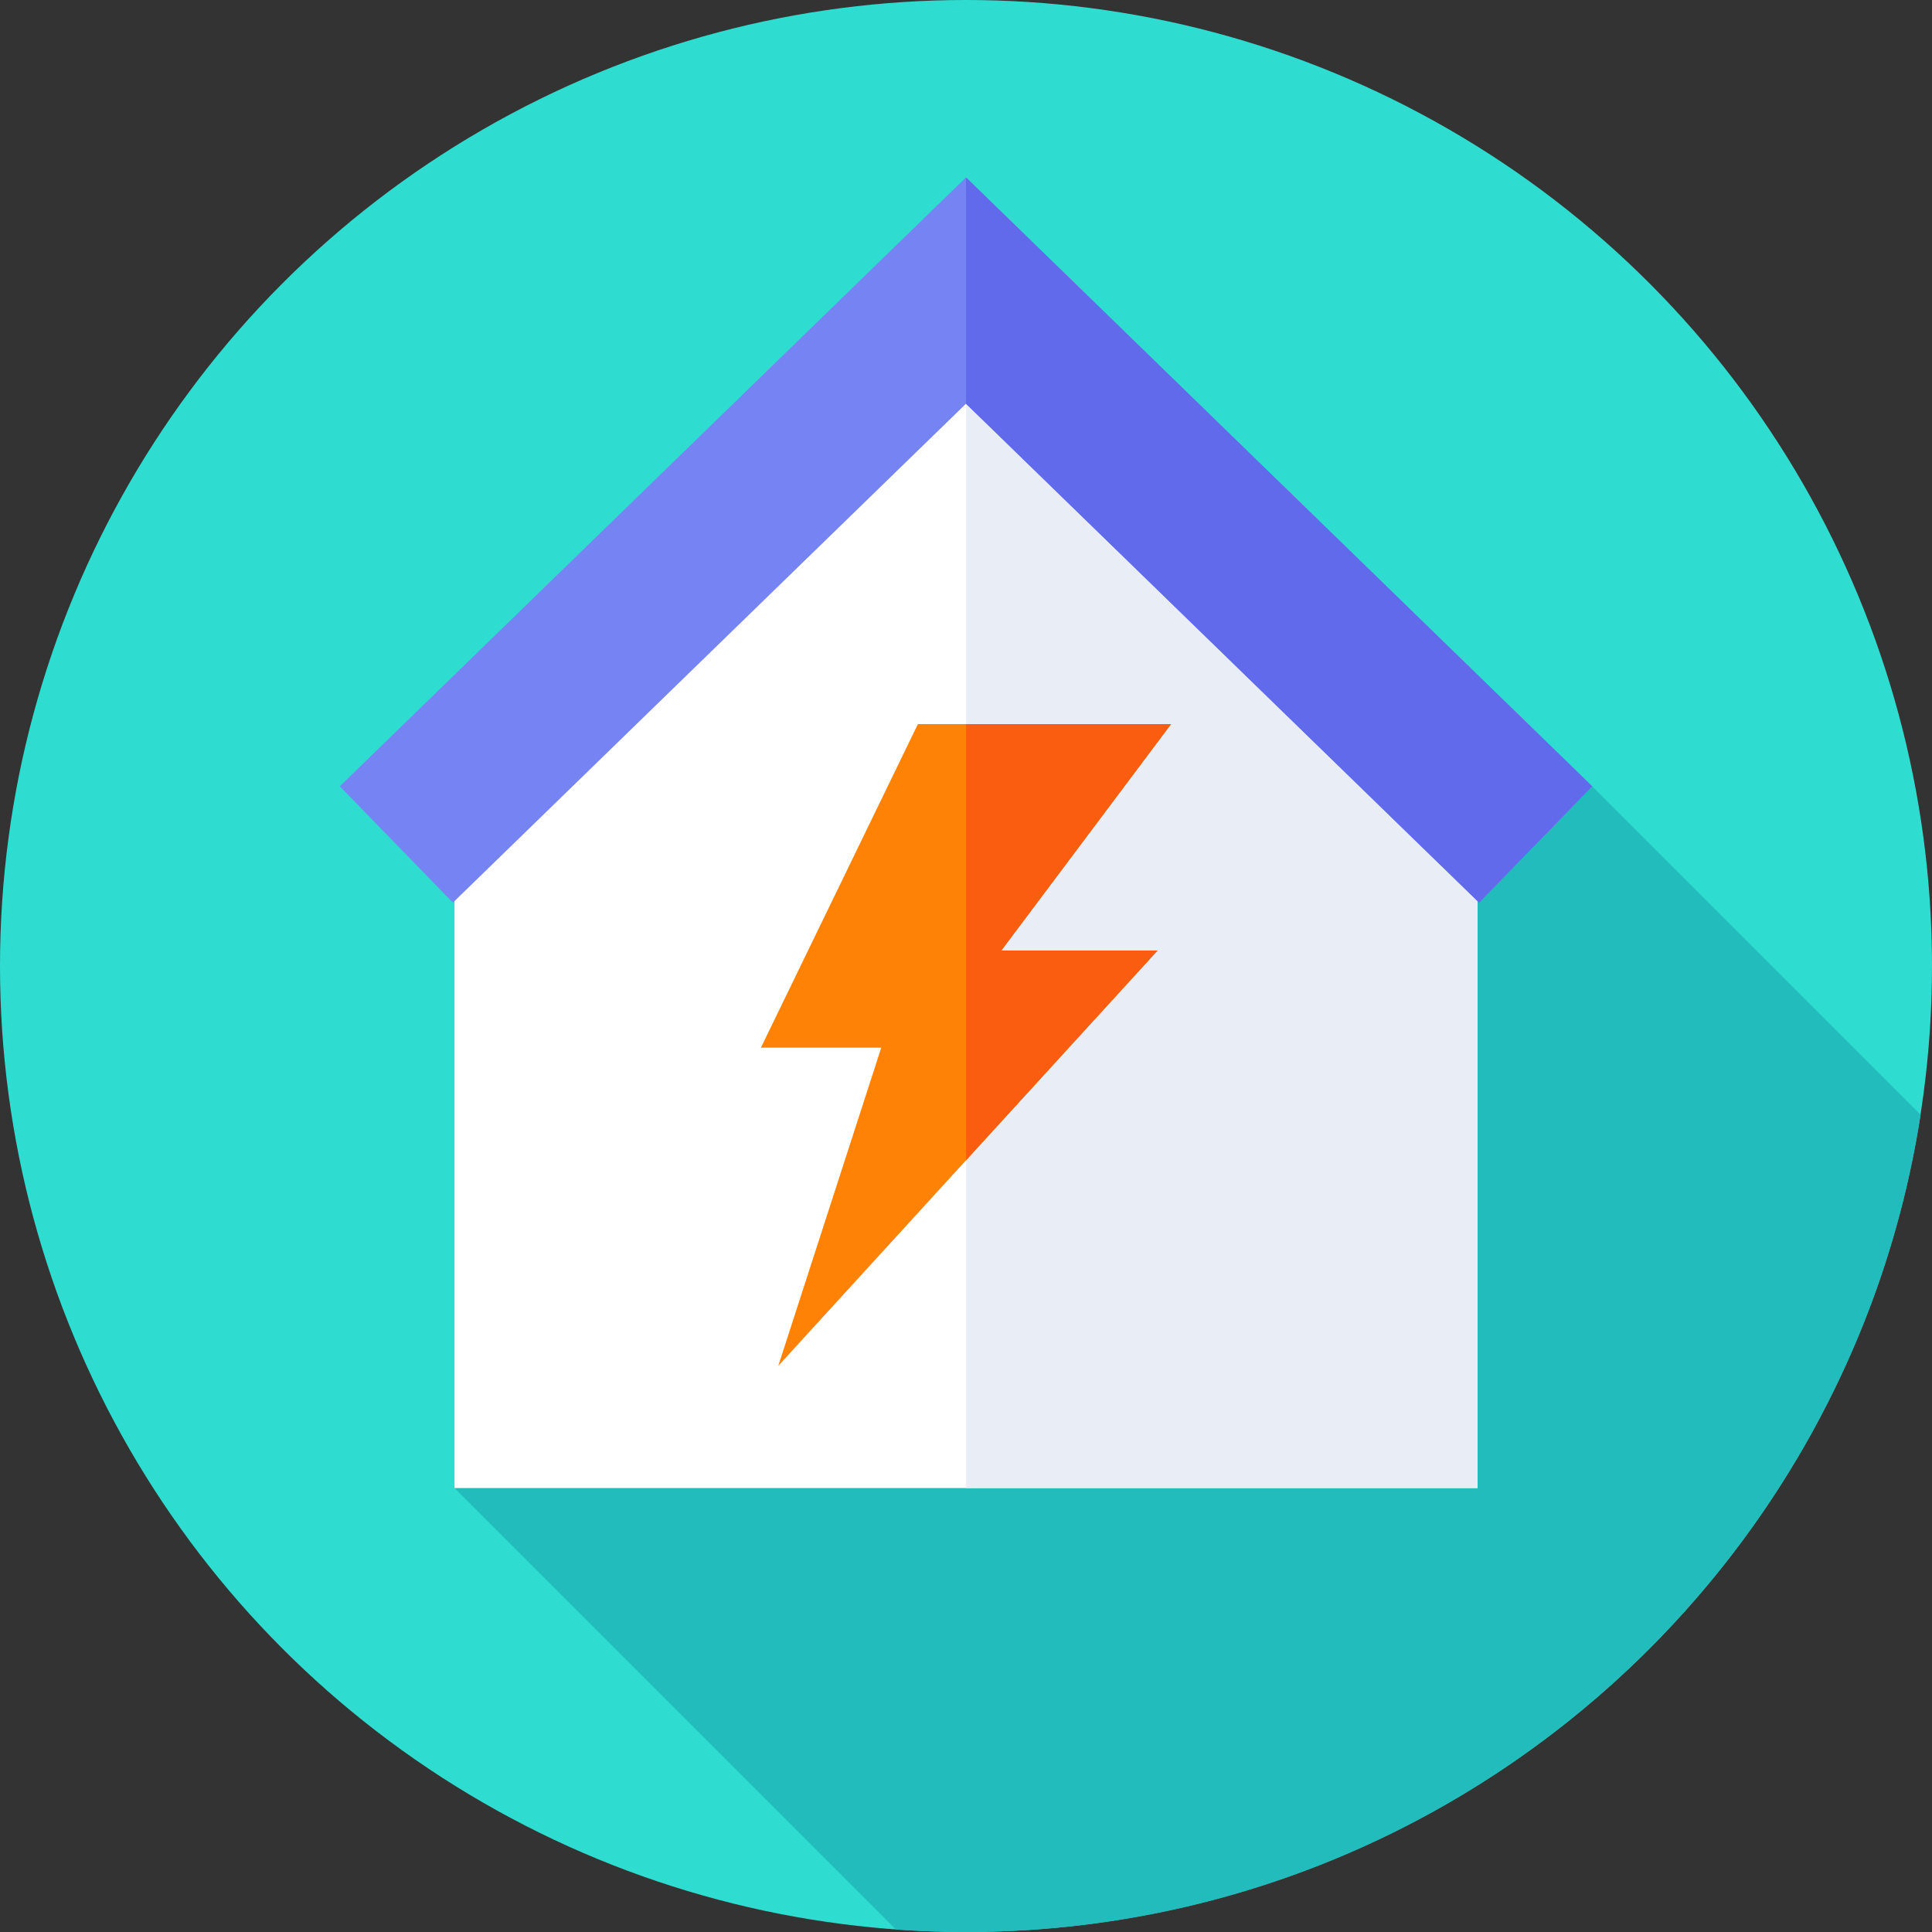
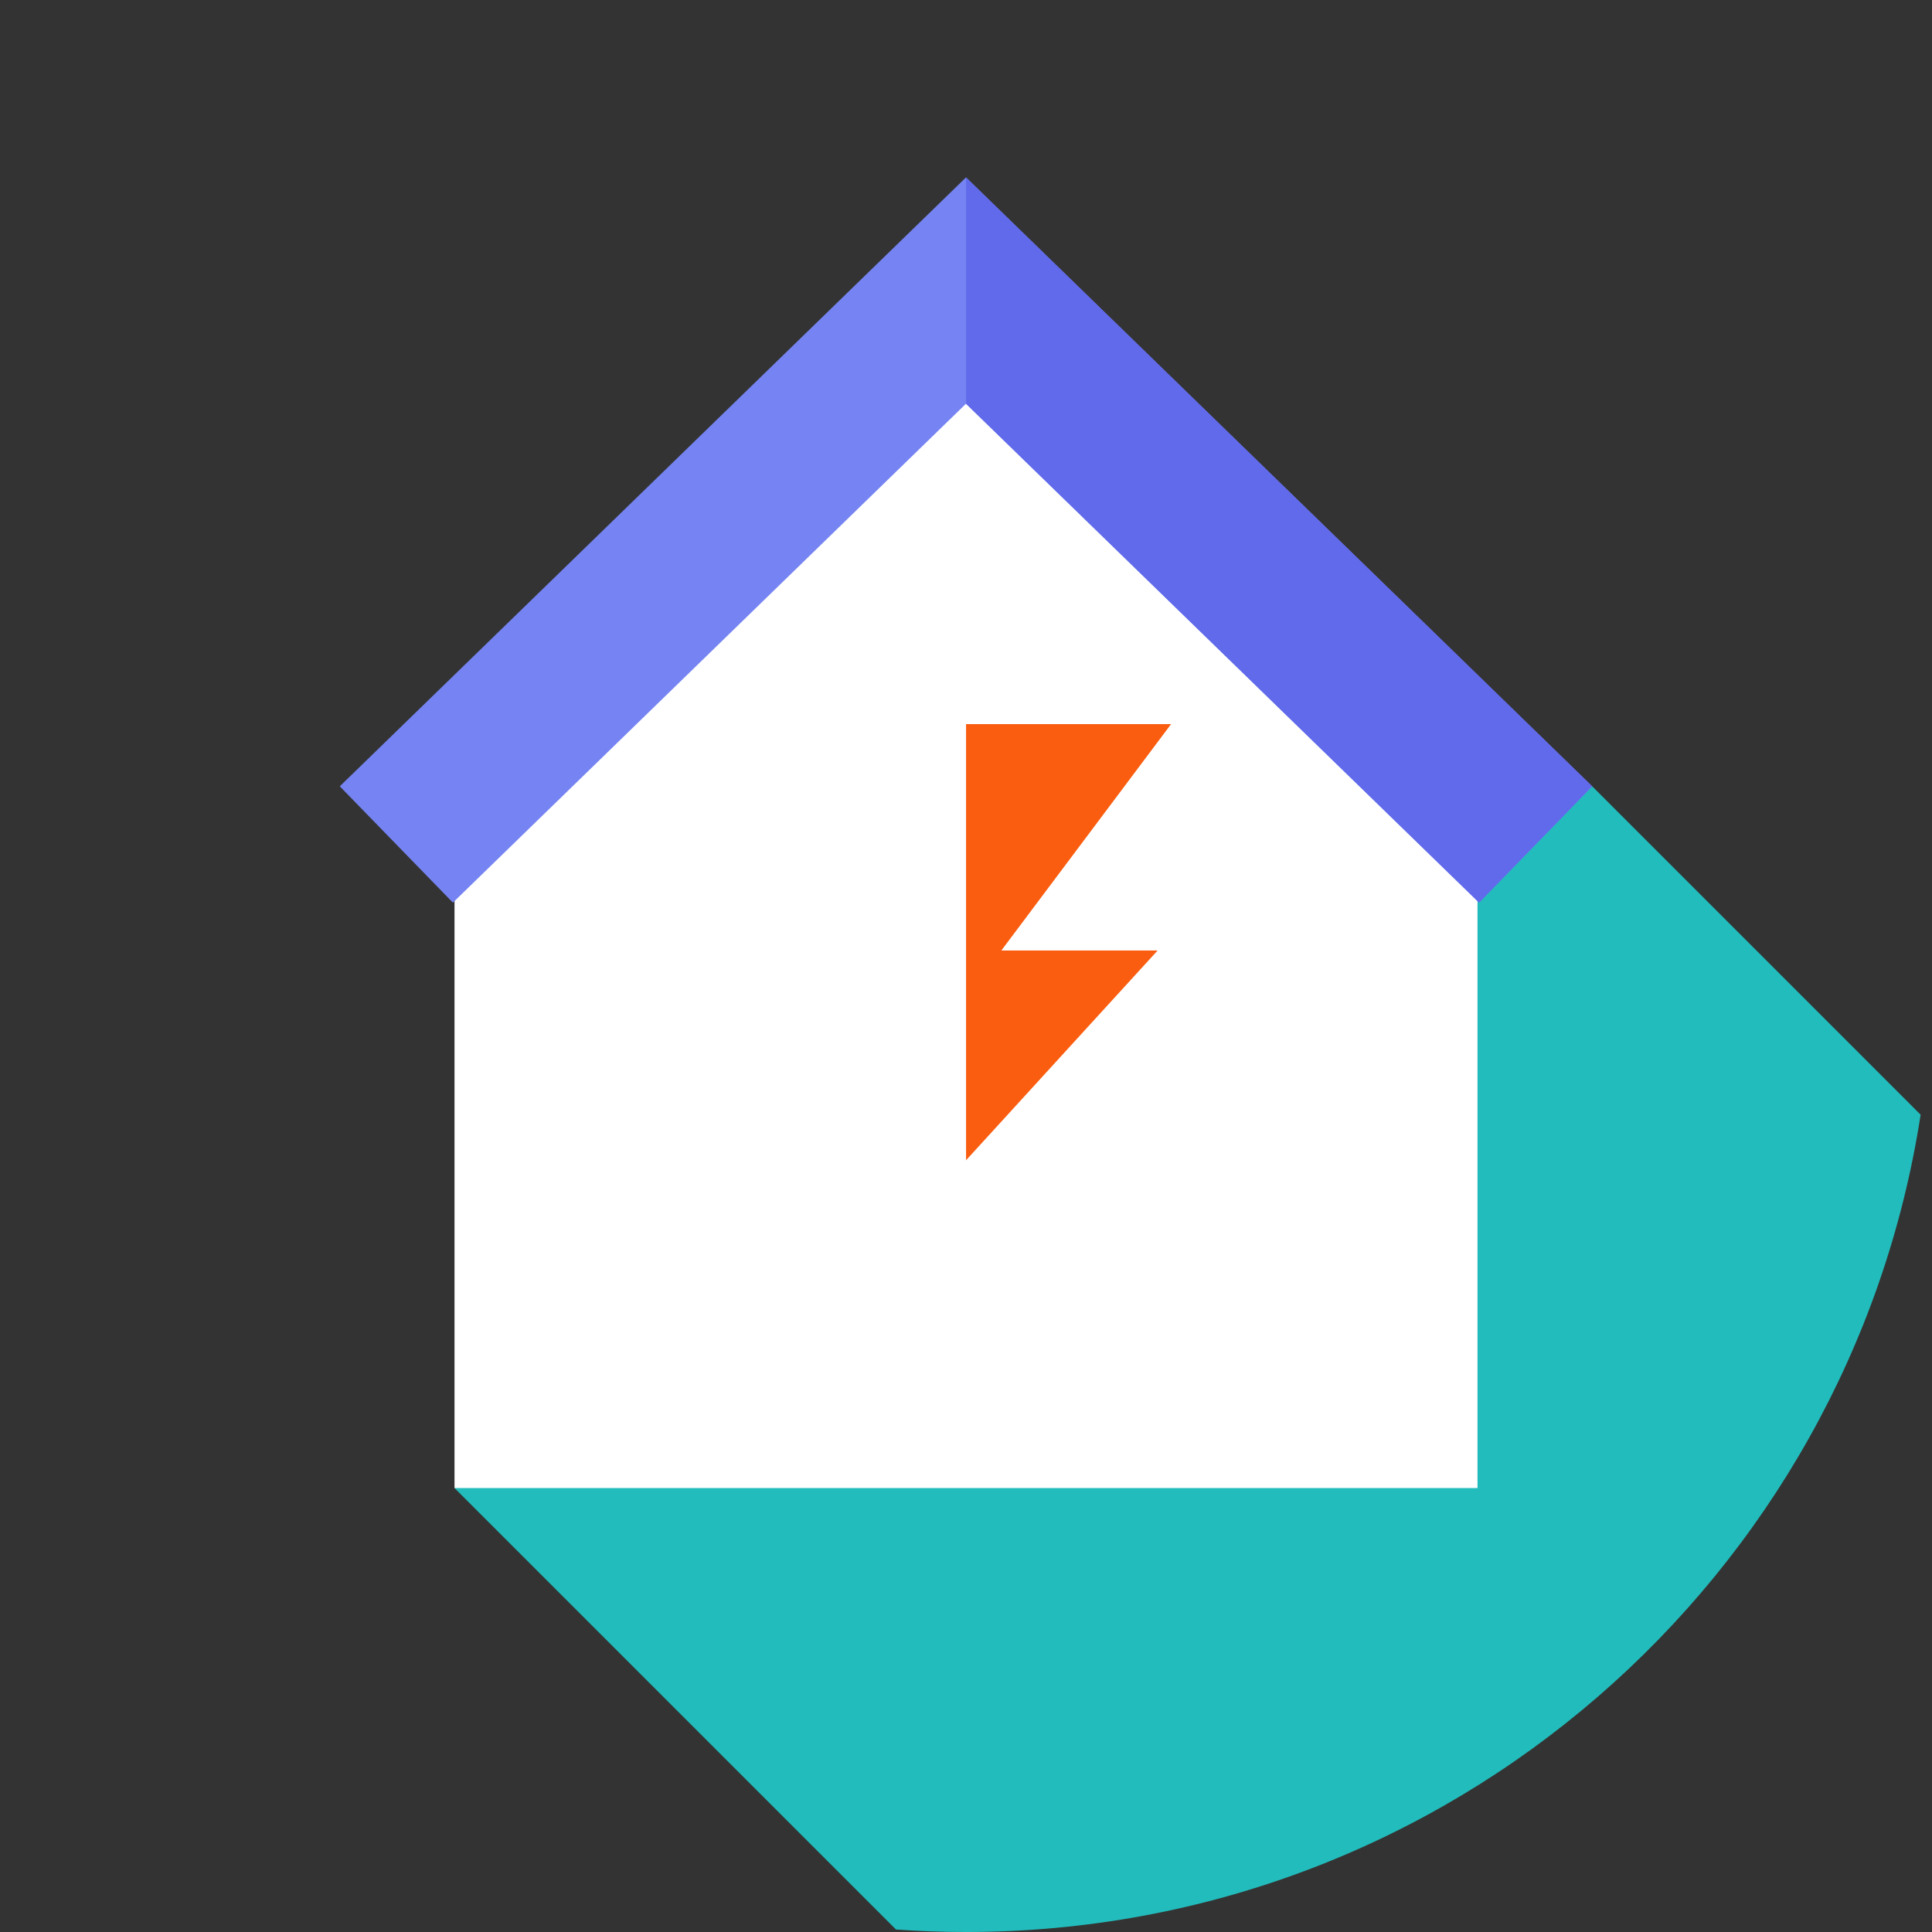
<svg xmlns="http://www.w3.org/2000/svg" id="Capa_1" enable-background="new 0 0 512 512" height="512" viewBox="0 0 512 512" width="512">
  <rect x="0" y="0" width="512" height="512" fill="#333333" stroke="none" />
  <g>
    <g>
      <g>
        <g>
          <g>
            <g>
-               <circle cx="256" cy="256" fill="#2fddd0" r="256" />
-             </g>
+               </g>
          </g>
        </g>
      </g>
    </g>
    <path d="m508.984 295.414-87.032-87.032-301.501 185.963 116.992 116.992c6.128.439 12.317.663 18.557.663 127.981 0 234.028-93.914 252.984-216.586z" fill="#22bcbc" />
    <g>
      <path d="m391.549 394.345h-271.098v-185.538l135.549-131.807 135.549 131.807z" fill="#fff" />
    </g>
    <g>
-       <path d="m391.549 208.807-135.535-131.793v317.331h135.535z" fill="#e9edf5" />
-     </g>
+       </g>
    <g>
      <path d="m391.976 239.21-135.976-132.221-135.975 132.221-29.977-30.828 165.952-161.371 165.952 161.37z" fill="#7584f2" />
    </g>
    <g>
      <path d="m421.952 208.381-165.938-161.356v59.977l135.962 132.208z" fill="#606aea" />
    </g>
    <g>
-       <path d="m206.254 361.964 100.524-110.066h-41.413l44.983-59.997h-67.099l-41.597 85.739h31.891z" fill="#fe8205" />
-     </g>
+       </g>
    <g>
      <path d="m265.365 251.897 44.983-59.996h-54.334v115.579l50.764-55.583z" fill="#fa5d0f" />
    </g>
  </g>
</svg>